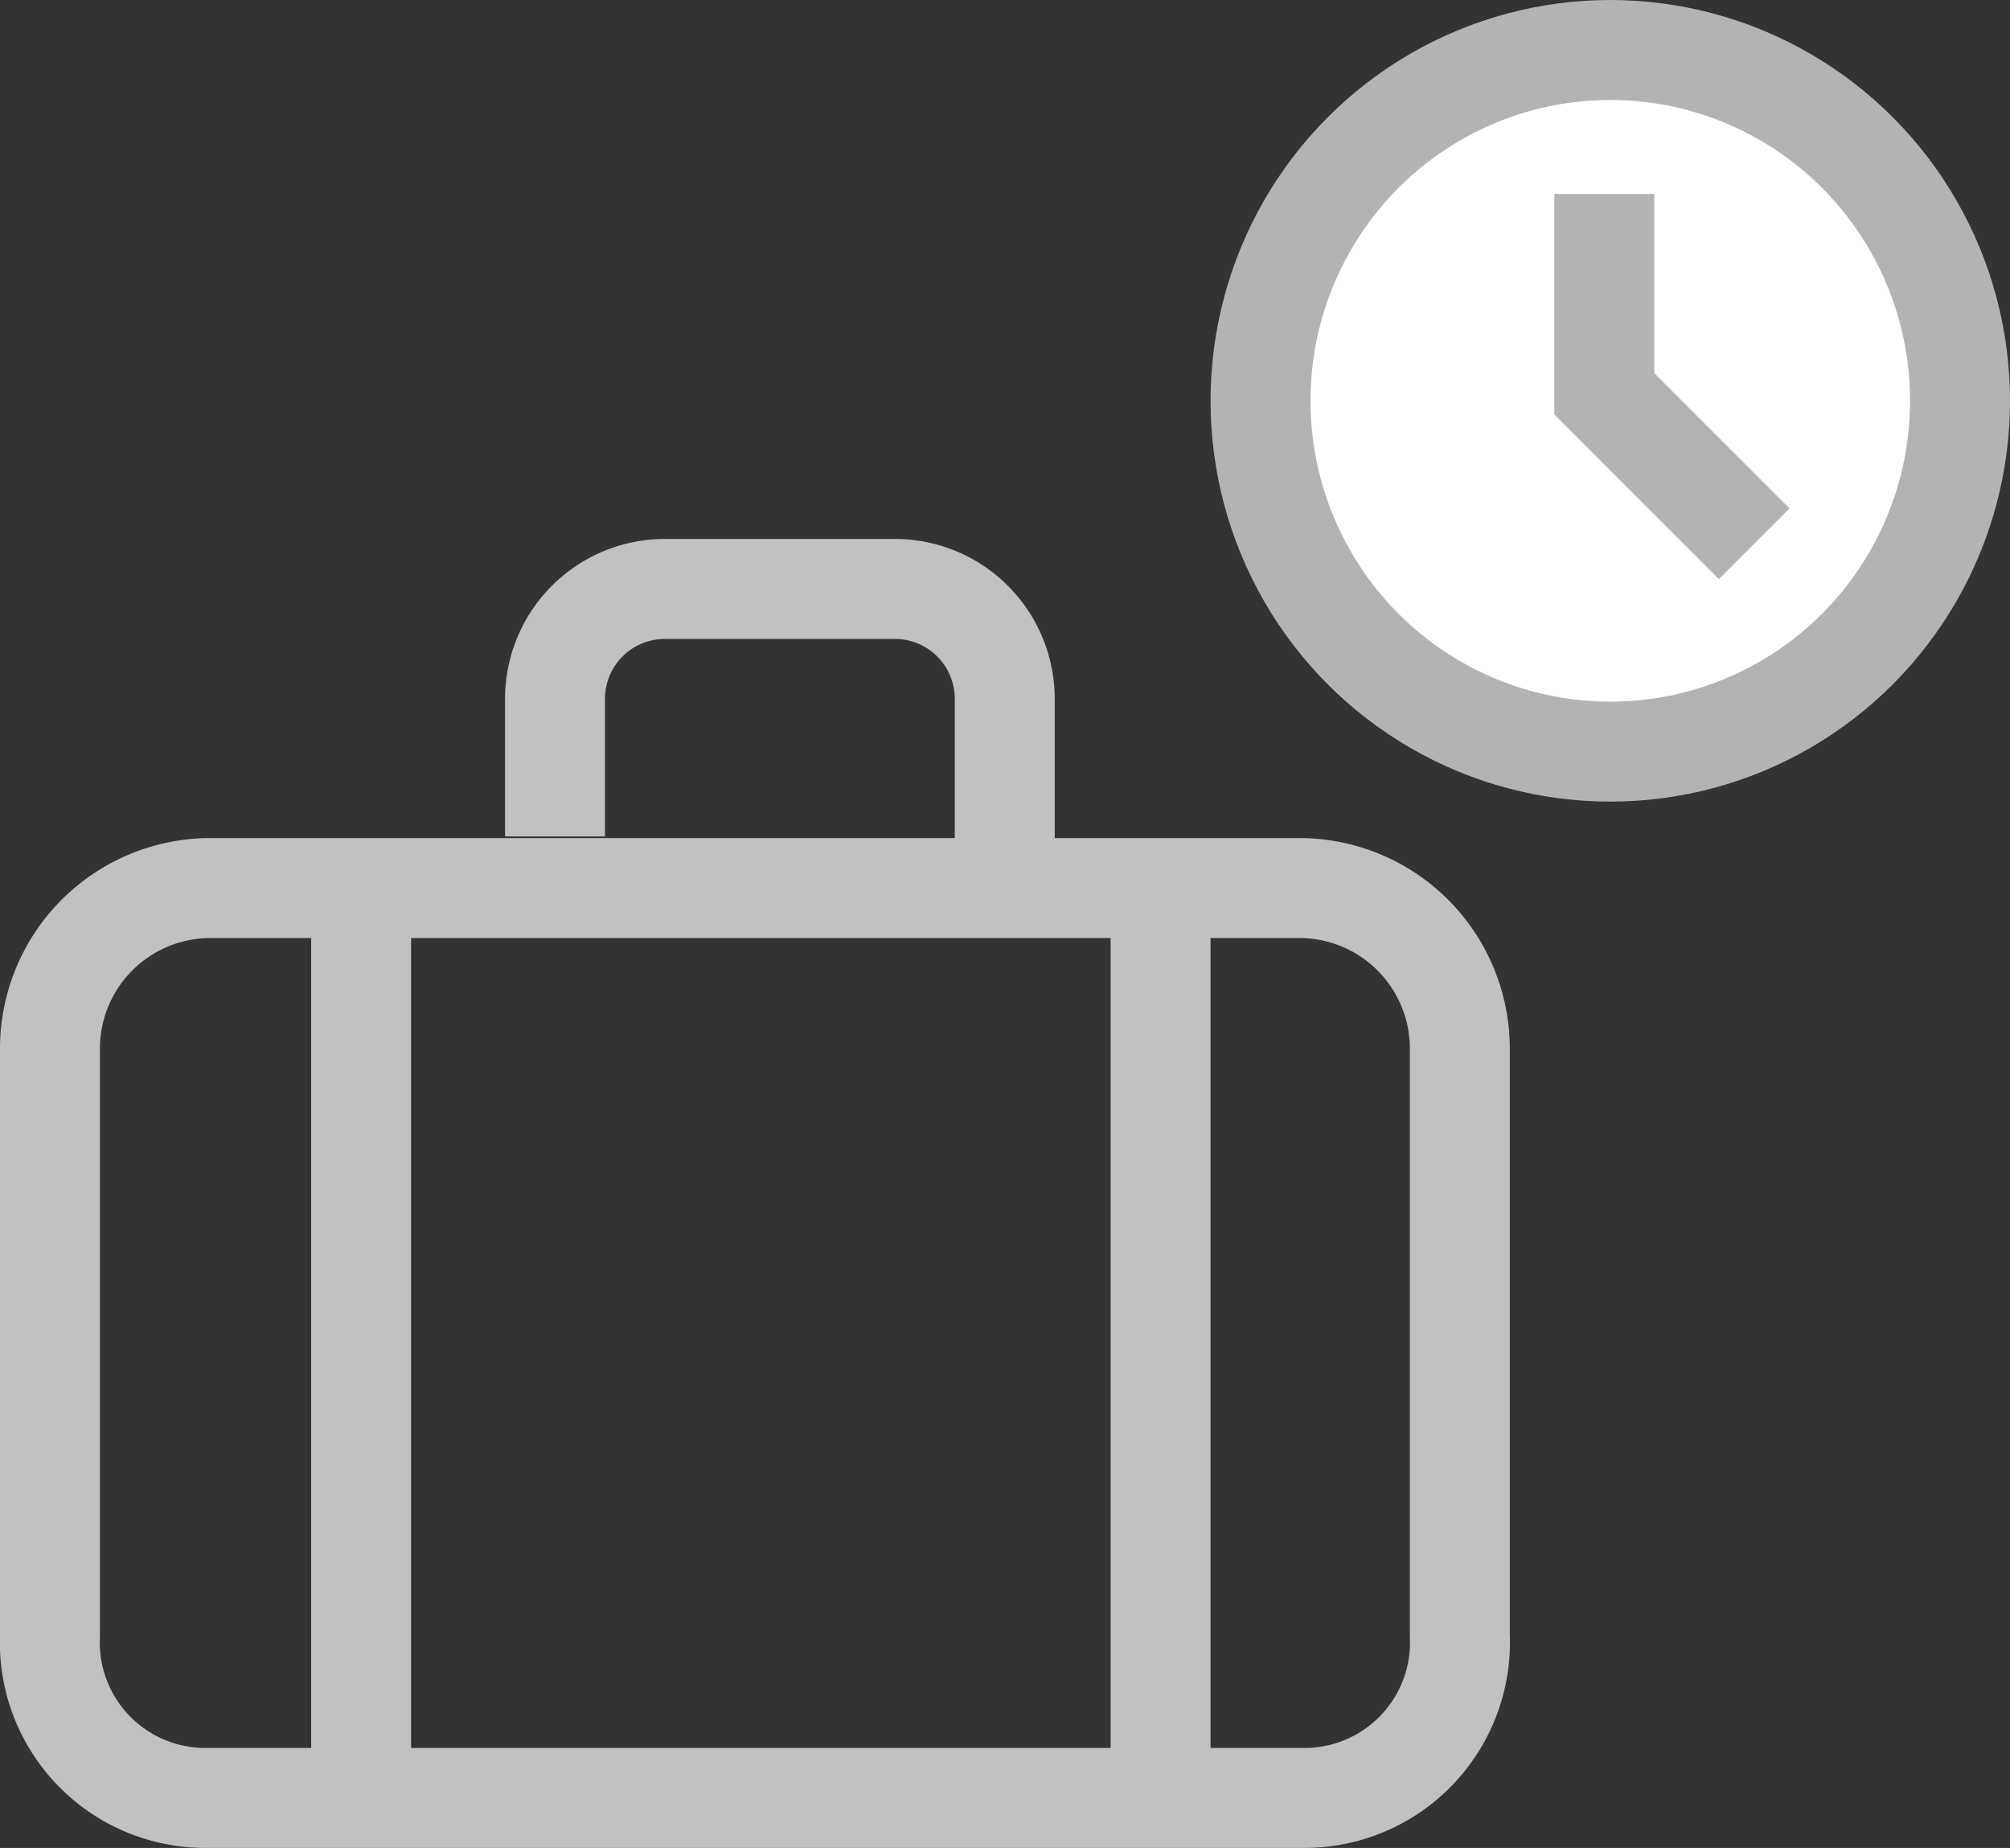
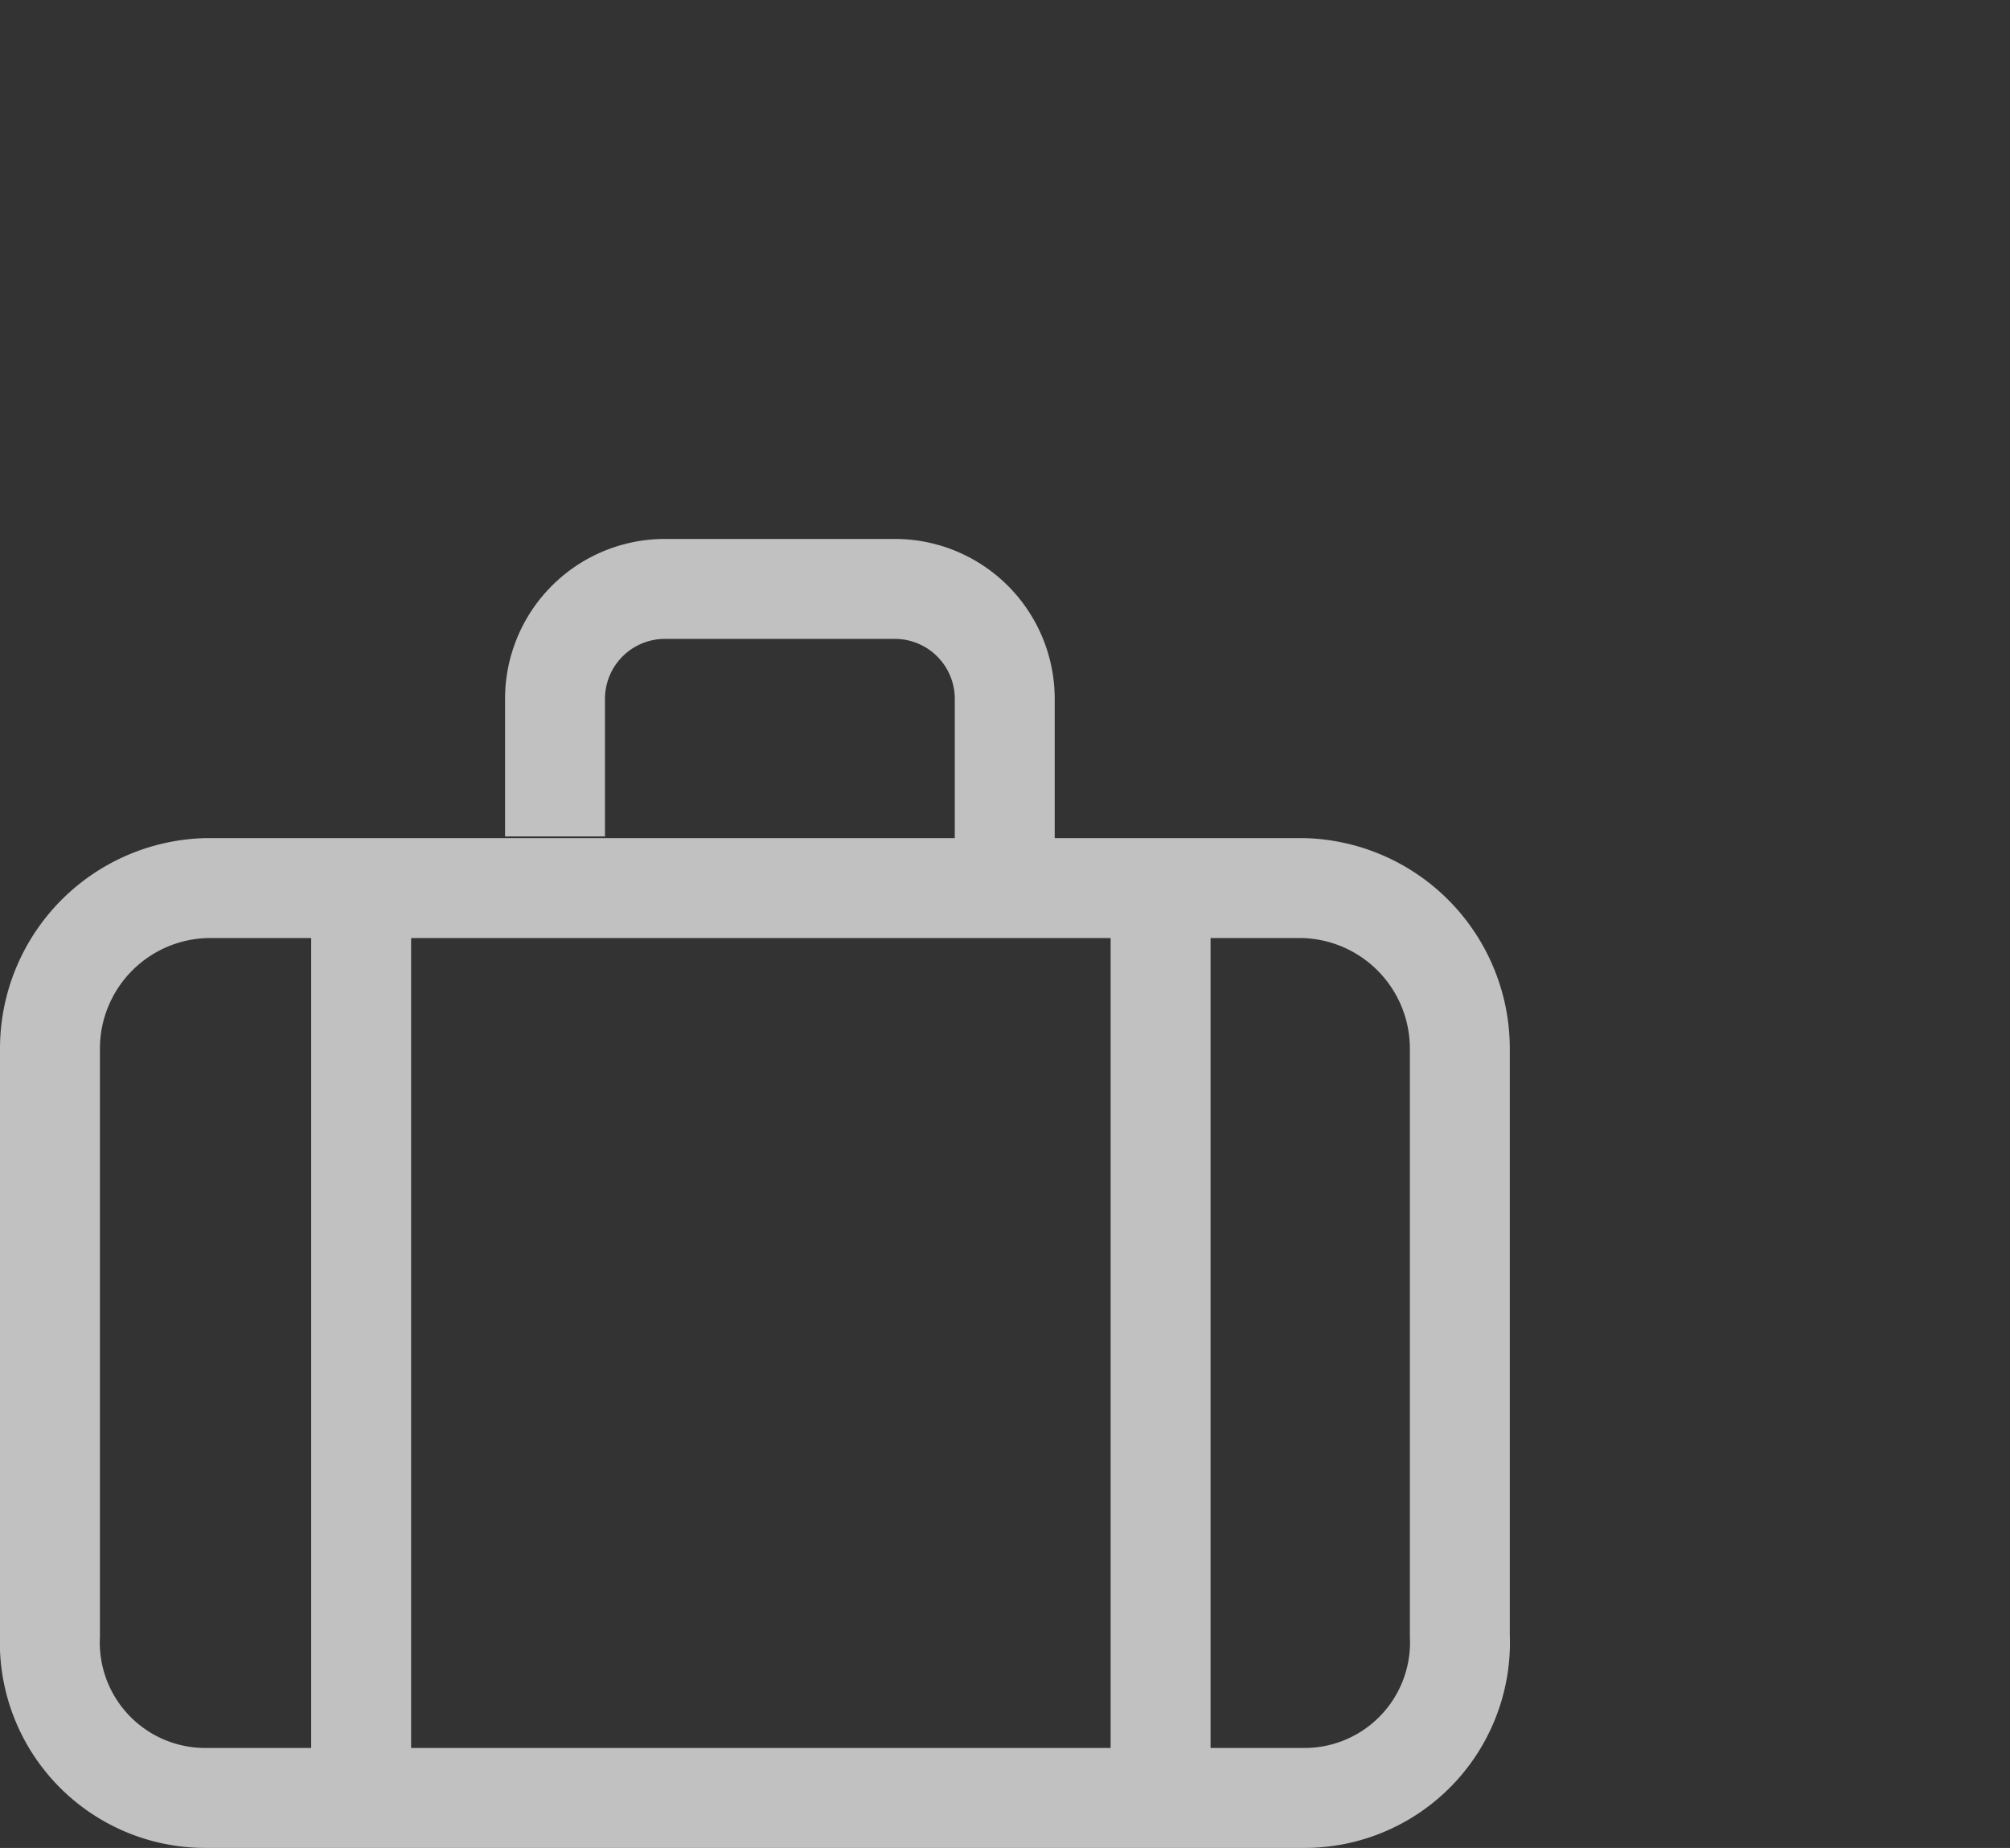
<svg xmlns="http://www.w3.org/2000/svg" width="40.228" height="36.976" viewBox="0 0 40.228 36.976">
  <rect x="0" y="0" width="40.228" height="36.976" fill="#333333" stroke="none" />
  <g id="delay" transform="translate(1 1)">
    <path id="Shape_886" data-name="Shape 886" d="M276.973,2066.89a3.214,3.214,0,0,1,3.136,3.227v11.731a3.112,3.112,0,0,1-3.136,3.248H255.028a3.112,3.112,0,0,1-3.136-3.248v-11.731a3.214,3.214,0,0,1,3.136-3.227Z" transform="translate(-251.892 -2050.12)" fill="none" stroke="#c1c1c1" stroke-width="2" />
    <line id="Shape_888" data-name="Shape 888" y2="18.15" transform="translate(6.228 16.71)" fill="none" stroke="#c1c1c1" stroke-width="2" />
    <line id="Shape_888_copy_2" data-name="Shape 888 copy 2" y2="18.15" transform="translate(22.228 16.71)" fill="none" stroke="#c1c1c1" stroke-width="2" />
    <path id="Rounded_Rectangle_887" data-name="Rounded Rectangle 887" d="M262,2065.857v-2.747a2.2,2.2,0,0,1,2.186-2.206h4.629a2.2,2.2,0,0,1,2.186,2.206v2.8" transform="translate(-251.892 -2050.12)" fill="none" stroke="#c1c1c1" stroke-width="2" />
-     <ellipse id="Ellipse_1014_copy" data-name="Ellipse 1014 copy" cx="7" cy="7.02" rx="7" ry="7.02" transform="translate(24.228)" fill="#fff" stroke="#b3b3b3" stroke-width="2" />
-     <path id="Shape_1026" data-name="Shape 1026" d="M283,2053v4l3,3" transform="translate(-251.892 -2050.12)" fill="#fff" stroke="#b3b3b3" stroke-width="2" />
  </g>
</svg>